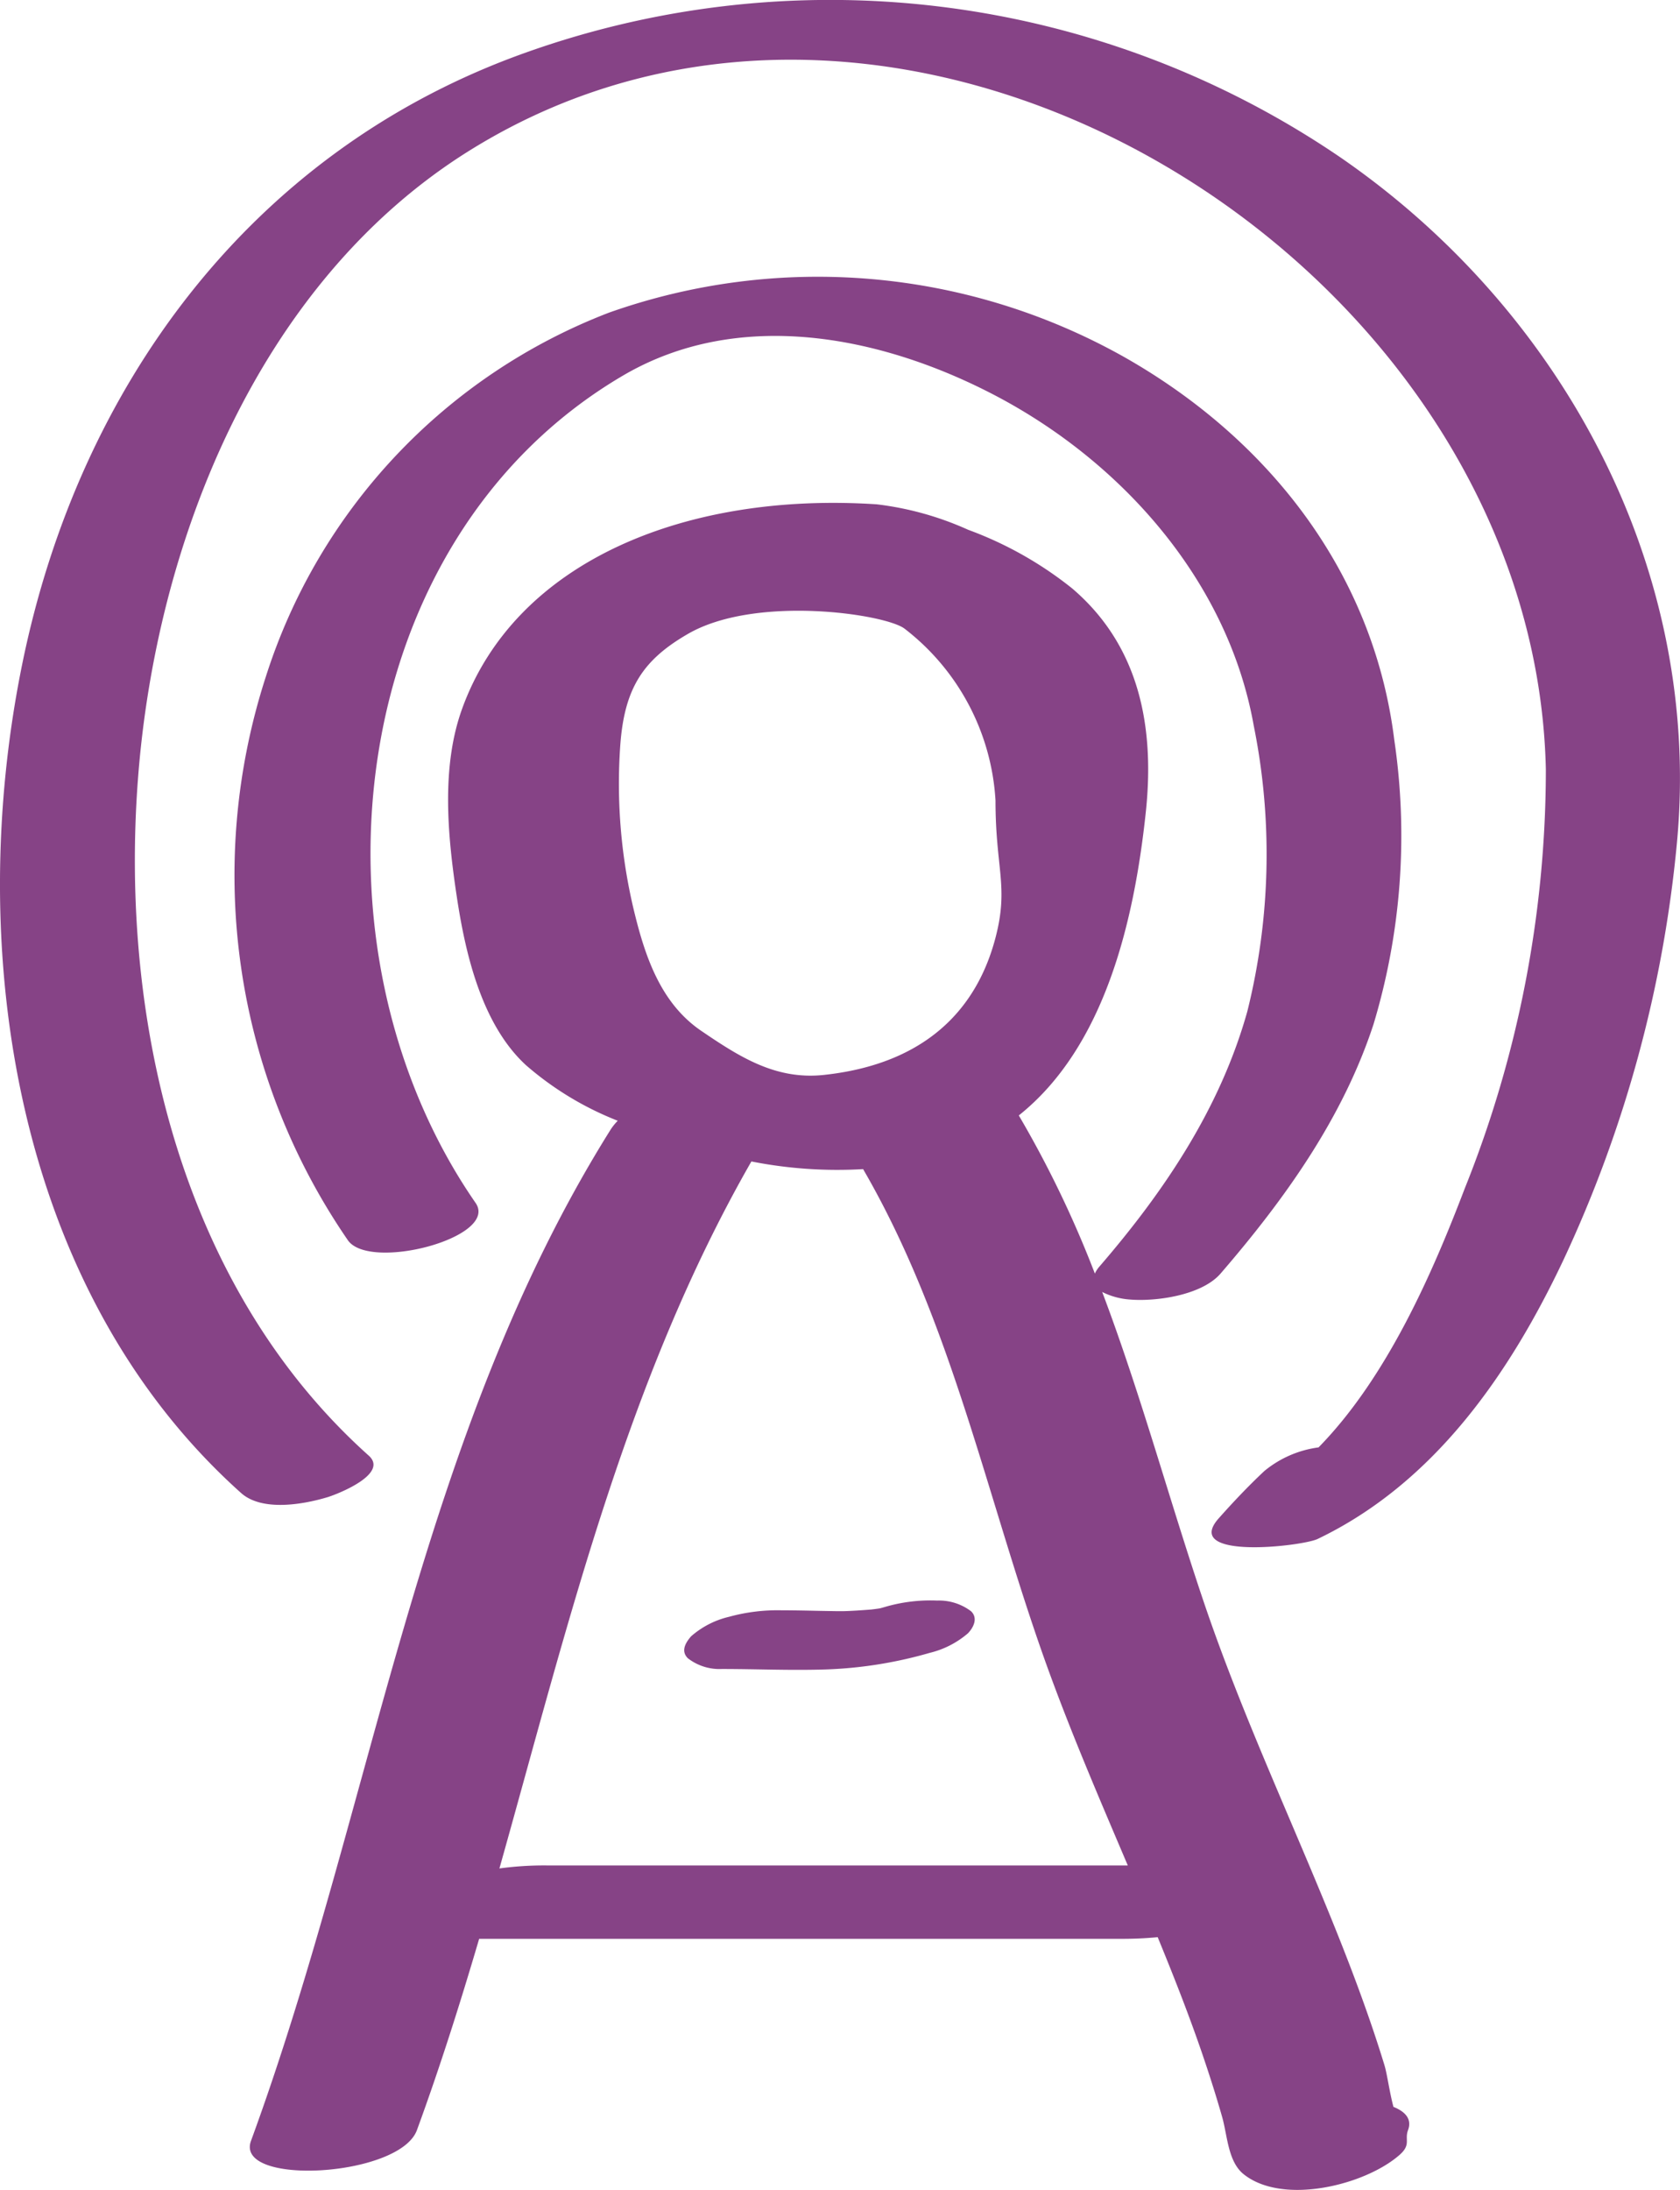
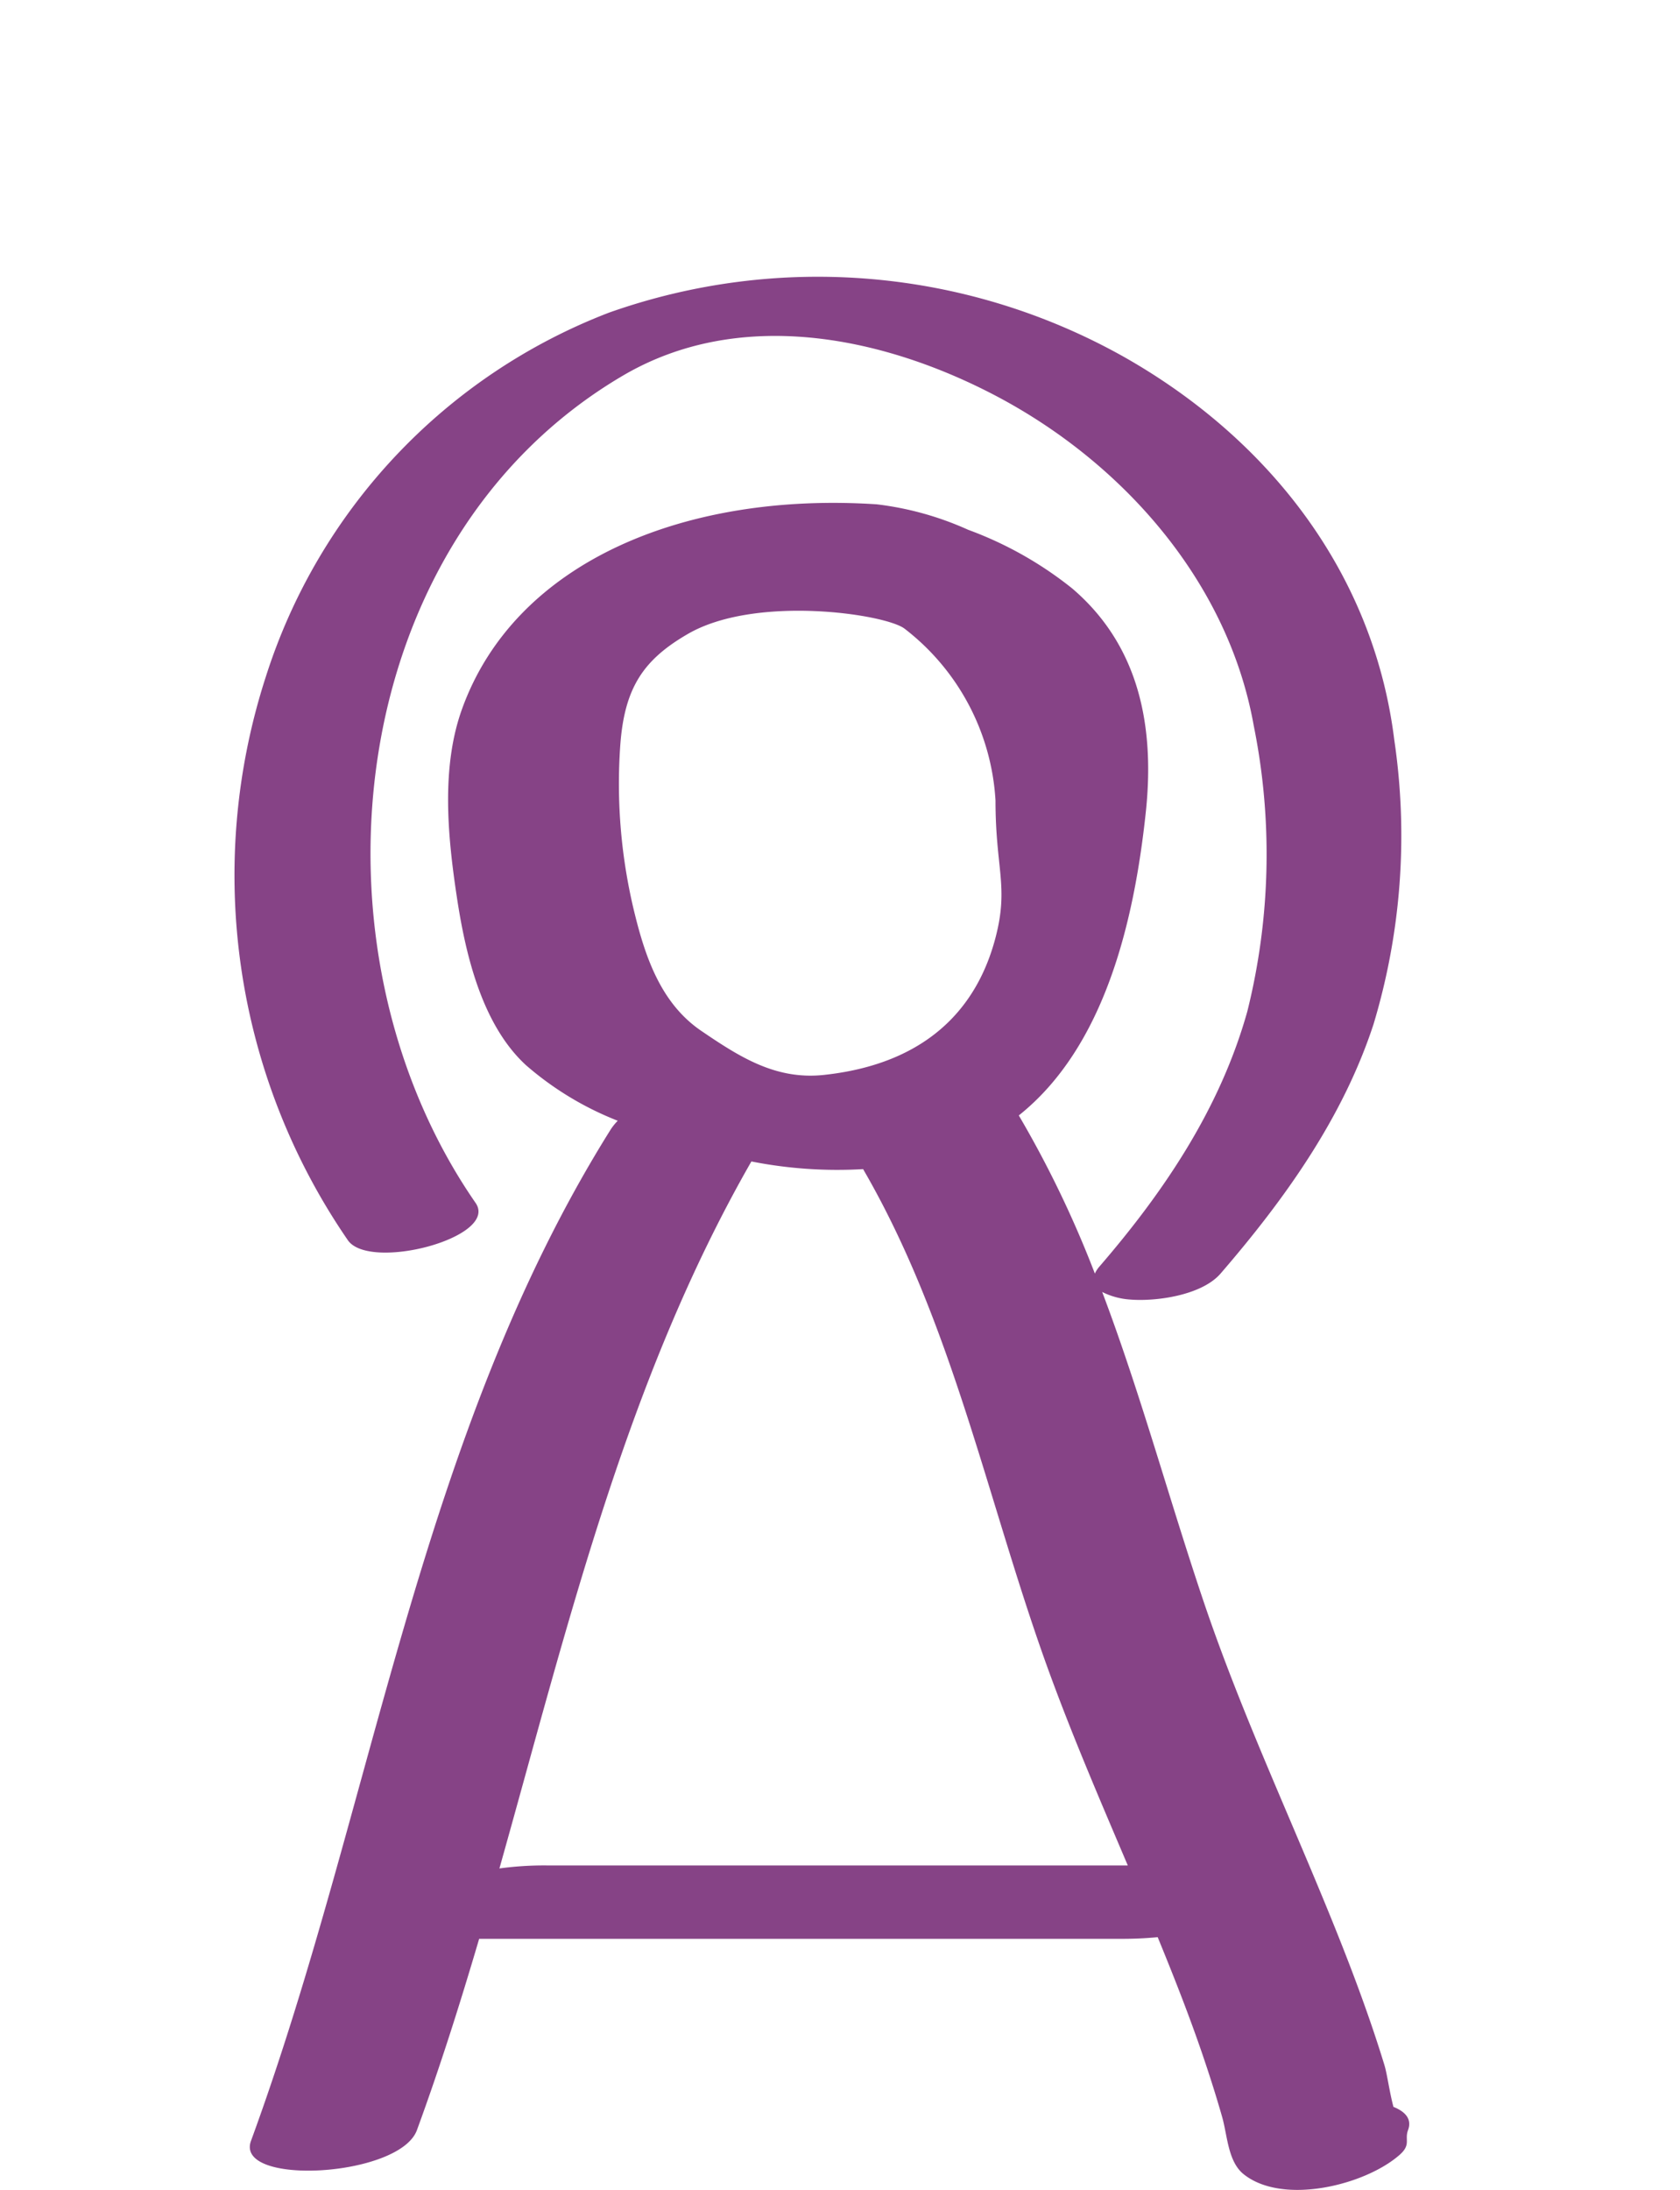
<svg xmlns="http://www.w3.org/2000/svg" width="87.677" height="114.22" viewBox="0 0 87.677 114.22">
  <g transform="translate(-993.034 -1263.358)">
    <path d="M1060.358,1366.885c-.206-.767-.328-1.708-.467-2.167-.356-1.165-.746-2.318-1.161-3.465-.846-2.342-1.793-4.647-2.759-6.943-1.925-4.571-3.943-9.107-5.53-13.812-1.81-5.368-3.288-10.844-5.283-16.116a3.826,3.826,0,0,0,1.447.394c1.368.113,3.751-.22,4.732-1.356,3.337-3.864,6.374-8.1,7.979-12.995a34.1,34.1,0,0,0,1.086-14.835c-1.081-8.727-6.565-15.718-14.124-19.989a32.641,32.641,0,0,0-26.857-2.3,30.123,30.123,0,0,0-17.909,18.982,33.581,33.581,0,0,0,4.279,29.4c1.132,1.635,7.912-.143,6.664-1.948-9.188-13.272-6.961-34.542,7.687-43.147,6.034-3.544,13.417-2.091,19.336.984,6.682,3.472,12.244,9.716,13.589,17.272a33.858,33.858,0,0,1-.334,14.9c-1.413,5.052-4.338,9.4-7.732,13.326a1.485,1.485,0,0,0-.225.353,55.867,55.867,0,0,0-3.97-8.249c4.5-3.587,6.023-10.157,6.626-15.8.472-4.409-.3-8.667-3.837-11.685a19.322,19.322,0,0,0-5.431-3.061,16.227,16.227,0,0,0-4.775-1.329c-9.9-.651-18.843,2.927-21.639,10.673-1.1,3.046-.751,6.642-.272,9.809.447,2.966,1.3,6.655,3.612,8.775a16.4,16.4,0,0,0,4.785,2.895,2.94,2.94,0,0,0-.376.469c-10.027,16-12.36,35.263-18.764,52.737-.87,2.377,7.758,1.9,8.66-.56,1.2-3.275,2.256-6.612,3.247-9.977h33.571c.556,0,1.191-.023,1.841-.087.805,1.96,1.583,3.928,2.274,5.932.393,1.145.764,2.3,1.095,3.463.272.964.3,2.32,1.12,2.971,2.034,1.626,6.315.578,8.124-1,.628-.546.261-.792.452-1.3C1061.331,1367.534,1060.993,1367.139,1060.358,1366.885Zm-40.347-71.069c.225-2.945,1.193-4.408,3.526-5.757,3.533-2.044,10.276-1.041,11.3-.279a12.2,12.2,0,0,1,4.753,8.968c0,3.578.7,4.479,0,7.156-.683,2.6-2.61,6.469-8.945,7.156-2.522.274-4.406-.934-6.415-2.3-2.057-1.4-2.886-3.748-3.46-6.07A28.316,28.316,0,0,1,1020.011,1295.816Zm-3.86,58.476a17.246,17.246,0,0,0-2.451.157c3.56-12.625,6.615-25.485,13.15-36.875a23.109,23.109,0,0,0,5.83.4c4.6,7.913,6.426,17.011,9.467,25.562,1.3,3.646,2.834,7.2,4.347,10.757Z" transform="translate(5.398 6.363)" fill="#864386" />
-     <path d="M1063.026,1271.593a47.288,47.288,0,0,0-43.145-5.276c-13.9,5.185-22.723,17.283-25.666,31.576-3.072,14.923-.451,32.734,11.4,43.336,1.093.979,3.245.6,4.508.22.529-.159,3.22-1.215,2.156-2.168-9.748-8.723-13-22.6-12.048-35.252.93-12.4,6.293-25.893,17.2-32.751,23.013-14.465,55.691,5.893,56.279,32.206a58.653,58.653,0,0,1-4.231,21.857c-1.662,4.353-4.032,9.834-7.631,13.51a5.591,5.591,0,0,0-2.828,1.231c-.837.784-1.619,1.61-2.381,2.467-1.95,2.191,4.361,1.462,5.159,1.079,6.086-2.914,10.021-8.61,12.835-14.564a65.768,65.768,0,0,0,5.914-21.705C1081.9,1293.142,1074.656,1279.619,1063.026,1271.593Z" fill="#864386" />
-     <path d="M1026.2,1310.027a8.447,8.447,0,0,0-2.741.336c-.082.025-.167.047-.25.07-.127.02-.3.043-.453.061-.485.038-.968.072-1.456.086-.107,0-.217,0-.326,0l-.911-.016c-.66-.014-1.318-.029-1.977-.029a9.505,9.505,0,0,0-2.741.336,4.6,4.6,0,0,0-1.991,1.02c-.281.322-.558.768-.165,1.149a2.693,2.693,0,0,0,1.767.556c1.683,0,3.361.072,5.043.034a22.268,22.268,0,0,0,5.812-.876,4.776,4.776,0,0,0,1.991-1.02c.288-.3.537-.787.163-1.149A2.767,2.767,0,0,0,1026.2,1310.027Z" transform="translate(15.748 36.813)" fill="#864386" />
  </g>
</svg>